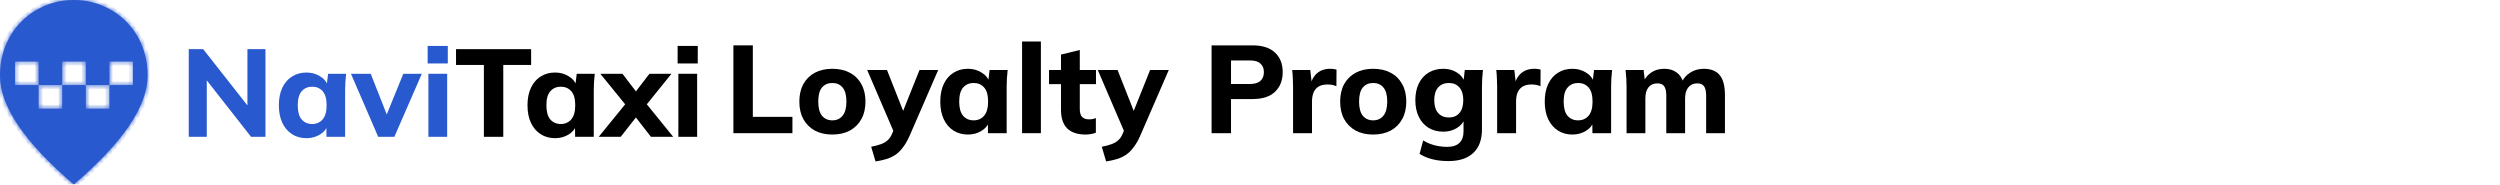
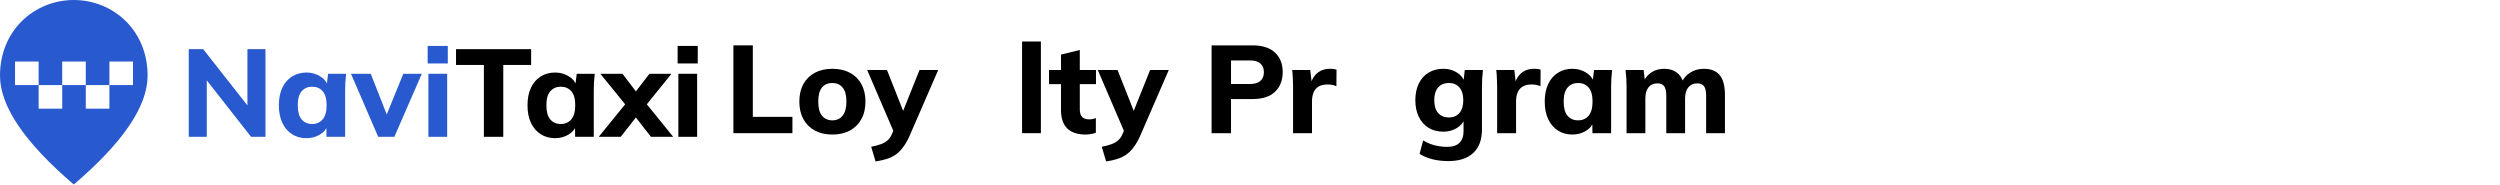
<svg xmlns="http://www.w3.org/2000/svg" width="542" height="40" viewBox="0 0 542 40" fill="none">
  <path d="M40.922 29.66V10.657H44.049L54.372 23.784H53.644V10.657H57.553V29.66H54.426L44.129 16.533H44.83V29.66H40.922Z" fill="#2959CE" />
  <path d="M66.441 29.956C65.255 29.956 64.213 29.669 63.315 29.094C62.416 28.519 61.715 27.701 61.212 26.641C60.709 25.581 60.457 24.305 60.457 22.814C60.457 21.34 60.709 20.073 61.212 19.013C61.715 17.953 62.416 17.144 63.315 16.587C64.213 16.012 65.255 15.725 66.441 15.725C67.537 15.725 68.517 15.994 69.379 16.533C70.26 17.055 70.835 17.764 71.104 18.663H70.808L71.131 15.994H75.04C74.986 16.587 74.932 17.189 74.878 17.8C74.842 18.393 74.824 18.977 74.824 19.552V29.66H70.781L70.754 27.099H71.077C70.79 27.962 70.215 28.654 69.352 29.175C68.49 29.696 67.519 29.956 66.441 29.956ZM67.681 26.884C68.615 26.884 69.37 26.551 69.945 25.887C70.52 25.222 70.808 24.197 70.808 22.814C70.808 21.43 70.52 20.415 69.945 19.768C69.37 19.121 68.615 18.797 67.681 18.797C66.747 18.797 65.992 19.121 65.417 19.768C64.842 20.415 64.554 21.43 64.554 22.814C64.554 24.197 64.833 25.222 65.39 25.887C65.965 26.551 66.729 26.884 67.681 26.884Z" fill="#2959CE" />
  <path d="M81.993 29.66L76.09 15.994H80.375L84.284 25.913H83.394L87.437 15.994H91.453L85.496 29.66H81.993Z" fill="#2959CE" />
  <path d="M92.876 29.66V15.994H96.946V29.66H92.876ZM92.714 13.757V9.957H97.081V13.757H92.714Z" fill="#2959CE" />
  <path d="M104.905 29.66V14.081H98.867V10.657H115.148V14.081H109.11V29.66H104.905Z" fill="black" />
  <path d="M120.345 29.956C119.159 29.956 118.117 29.669 117.218 29.094C116.32 28.519 115.619 27.701 115.116 26.641C114.613 25.581 114.361 24.305 114.361 22.814C114.361 21.34 114.613 20.073 115.116 19.013C115.619 17.953 116.32 17.144 117.218 16.587C118.117 16.012 119.159 15.725 120.345 15.725C121.441 15.725 122.421 15.994 123.283 16.533C124.164 17.055 124.739 17.764 125.008 18.663H124.712L125.035 15.994H128.943C128.89 16.587 128.836 17.189 128.782 17.8C128.746 18.393 128.728 18.977 128.728 19.552V29.66H124.685L124.658 27.099H124.981C124.694 27.962 124.119 28.654 123.256 29.175C122.394 29.696 121.423 29.956 120.345 29.956ZM121.585 26.884C122.519 26.884 123.274 26.551 123.849 25.887C124.424 25.222 124.712 24.197 124.712 22.814C124.712 21.43 124.424 20.415 123.849 19.768C123.274 19.121 122.519 18.797 121.585 18.797C120.651 18.797 119.896 19.121 119.321 19.768C118.746 20.415 118.458 21.43 118.458 22.814C118.458 24.197 118.737 25.222 119.294 25.887C119.869 26.551 120.633 26.884 121.585 26.884Z" fill="black" />
  <path d="M129.802 29.66L136.271 21.709V23.515L130.152 15.994H134.95L138.589 20.765H137.133L140.799 15.994H145.57L139.478 23.541V21.682L145.947 29.66H141.122L137.133 24.539H138.589L134.572 29.66H129.802Z" fill="black" />
  <path d="M147.069 29.66V15.994H151.14V29.66H147.069ZM146.908 13.757V9.957H151.274V13.757H146.908Z" fill="black" />
  <mask id="path-3-inside-1_6269_9673" fill="white">
-     <path fill-rule="evenodd" clip-rule="evenodd" d="M0 16.4C0 6.44 7.6 0 16 0C24.4 0 32 6.44 32 16.4C32 23.04 26.66 30.9 16 40C5.34 30.9 0 23.04 0 16.4ZM8.373 13.334H3.258V18.449H8.373V13.334ZM13.484 18.448H13.49V18.449H13.484V18.448ZM13.484 18.448H8.375V23.564H13.49V18.449H18.6V13.334H13.484V18.448ZM18.602 18.448H23.717V23.564H18.602V18.448ZM28.834 13.334H23.719V18.449H28.834V13.334Z" />
-   </mask>
+     </mask>
  <path fill-rule="evenodd" clip-rule="evenodd" d="M0 16.4C0 6.44 7.6 0 16 0C24.4 0 32 6.44 32 16.4C32 23.04 26.66 30.9 16 40C5.34 30.9 0 23.04 0 16.4ZM8.373 13.334H3.258V18.449H8.373V13.334ZM13.484 18.448H13.49V18.449H13.484V18.448ZM13.484 18.448H8.375V23.564H13.49V18.449H18.6V13.334H13.484V18.448ZM18.602 18.448H23.717V23.564H18.602V18.448ZM28.834 13.334H23.719V18.449H28.834V13.334Z" fill="#2959CE" />
  <path d="M16 40L15.459 40.634L16 41.096L16.541 40.634L16 40ZM3.258 13.334V12.5H2.424V13.334H3.258ZM8.373 13.334H9.207V12.5H8.373V13.334ZM3.258 18.449H2.424V19.282H3.258V18.449ZM8.373 18.449V19.282H9.207V18.449H8.373ZM13.49 18.448H14.324V17.615H13.49V18.448ZM13.484 18.449H12.651V19.282H13.484V18.449ZM8.375 18.448V17.615H7.542V18.448H8.375ZM8.375 23.564H7.542V24.397H8.375V23.564ZM13.49 23.564V24.397H14.324V23.564H13.49ZM18.6 18.449V19.282H19.433V18.449H18.6ZM18.6 13.334H19.433V12.5H18.6V13.334ZM13.484 13.334V12.5H12.651V13.334H13.484ZM23.717 18.448H24.55V17.615H23.717V18.448ZM18.602 18.448V17.615H17.768V18.448H18.602ZM23.717 23.564V24.397H24.55V23.564H23.717ZM18.602 23.564H17.768V24.397H18.602V23.564ZM23.719 13.334V12.5H22.885V13.334H23.719ZM28.834 13.334H29.668V12.5H28.834V13.334ZM23.719 18.449H22.885V19.282H23.719V18.449ZM28.834 18.449V19.282H29.668V18.449H28.834ZM16 -0.833C7.166 -0.833 -0.833 5.954 -0.833 16.4H0.833C0.833 6.926 8.034 0.833 16 0.833V-0.833ZM32.833 16.4C32.833 5.954 24.834 -0.833 16 -0.833V0.833C23.966 0.833 31.167 6.926 31.167 16.4H32.833ZM16.541 40.634C21.904 36.056 25.963 31.761 28.687 27.745C31.41 23.732 32.833 19.945 32.833 16.4H31.167C31.167 19.495 29.921 22.958 27.308 26.81C24.697 30.659 20.756 34.844 15.459 39.366L16.541 40.634ZM-0.833 16.4C-0.833 19.945 0.59 23.732 3.313 27.745C6.037 31.761 10.097 36.056 15.459 40.634L16.541 39.366C11.243 34.844 7.303 30.659 4.692 26.81C2.08 22.958 0.833 19.495 0.833 16.4H-0.833ZM3.258 14.167H8.373V12.5H3.258V14.167ZM4.091 18.449V13.334H2.424V18.449H4.091ZM8.373 17.616H3.258V19.282H8.373V17.616ZM7.54 13.334V18.449H9.207V13.334H7.54ZM13.49 17.615H13.484V19.282H13.49V17.615ZM14.324 18.449V18.448H12.657V18.449H14.324ZM13.49 17.616H13.484V19.282H13.49V17.616ZM14.318 18.449V18.448H12.651V18.449H14.318ZM13.484 17.615H8.375V19.282H13.484V17.615ZM7.542 18.448V23.564H9.208V18.448H7.542ZM8.375 24.397H13.49V22.73H8.375V24.397ZM14.324 23.564V18.449H12.657V23.564H14.324ZM18.6 17.616H13.49V19.282H18.6V17.616ZM17.766 13.334V18.449H19.433V13.334H17.766ZM13.484 14.167H18.6V12.5H13.484V14.167ZM14.318 18.448V13.334H12.651V18.448H14.318ZM23.717 17.615H18.602V19.282H23.717V17.615ZM24.55 23.564V18.448H22.884V23.564H24.55ZM18.602 24.397H23.717V22.73H18.602V24.397ZM17.768 18.448V23.564H19.435V18.448H17.768ZM23.719 14.167H28.834V12.5H23.719V14.167ZM24.552 18.449V13.334H22.885V18.449H24.552ZM28.834 17.616H23.719V19.282H28.834V17.616ZM28.001 13.334V18.449H29.668V13.334H28.001Z" fill="#2959CE" mask="url(#path-3-inside-1_6269_9673)" />
  <path d="M352.638 28.872V18.747C352.638 18.171 352.62 17.586 352.584 16.992C352.548 16.38 352.494 15.777 352.422 15.183H356.337L356.634 17.721H356.31C356.706 16.857 357.291 16.173 358.065 15.669C358.839 15.165 359.757 14.913 360.819 14.913C361.863 14.913 362.736 15.165 363.438 15.669C364.158 16.155 364.671 16.92 364.977 17.964H364.545C364.941 17.028 365.571 16.29 366.435 15.75C367.299 15.192 368.28 14.913 369.378 14.913C370.926 14.913 372.078 15.372 372.834 16.29C373.59 17.208 373.968 18.648 373.968 20.61V28.872H369.891V20.745C369.891 19.791 369.738 19.107 369.432 18.693C369.126 18.279 368.631 18.072 367.947 18.072C367.137 18.072 366.498 18.36 366.03 18.936C365.562 19.512 365.328 20.304 365.328 21.312V28.872H361.251V20.745C361.251 19.791 361.098 19.107 360.792 18.693C360.486 18.279 359.991 18.072 359.307 18.072C358.497 18.072 357.858 18.36 357.39 18.936C356.94 19.512 356.715 20.304 356.715 21.312V28.872H352.638Z" fill="black" />
  <path d="M340.892 29.169C339.704 29.169 338.66 28.881 337.76 28.305C336.86 27.729 336.158 26.91 335.654 25.848C335.15 24.786 334.898 23.508 334.898 22.014C334.898 20.538 335.15 19.269 335.654 18.207C336.158 17.145 336.86 16.335 337.76 15.777C338.66 15.201 339.704 14.913 340.892 14.913C341.99 14.913 342.971 15.183 343.835 15.723C344.717 16.245 345.293 16.956 345.563 17.856H345.266L345.59 15.183H349.505C349.451 15.777 349.397 16.38 349.343 16.992C349.307 17.586 349.289 18.171 349.289 18.747V28.872H345.239L345.212 26.307H345.536C345.248 27.171 344.672 27.864 343.808 28.386C342.944 28.908 341.972 29.169 340.892 29.169ZM342.134 26.091C343.07 26.091 343.826 25.758 344.402 25.092C344.978 24.426 345.266 23.4 345.266 22.014C345.266 20.628 344.978 19.611 344.402 18.963C343.826 18.315 343.07 17.991 342.134 17.991C341.198 17.991 340.442 18.315 339.866 18.963C339.29 19.611 339.002 20.628 339.002 22.014C339.002 23.4 339.281 24.426 339.839 25.092C340.415 25.758 341.18 26.091 342.134 26.091Z" fill="black" />
  <path d="M324.58 28.872V18.801C324.58 18.207 324.562 17.604 324.526 16.992C324.508 16.38 324.463 15.777 324.391 15.183H328.306L328.765 19.179H328.144C328.324 18.207 328.612 17.406 329.008 16.776C329.422 16.146 329.926 15.678 330.52 15.372C331.132 15.066 331.825 14.913 332.599 14.913C332.941 14.913 333.211 14.931 333.409 14.967C333.607 14.985 333.805 15.03 334.003 15.102L333.976 18.693C333.598 18.531 333.274 18.432 333.004 18.396C332.752 18.342 332.428 18.315 332.032 18.315C331.276 18.315 330.646 18.459 330.142 18.747C329.656 19.035 329.287 19.458 329.035 20.016C328.801 20.574 328.684 21.249 328.684 22.041V28.872H324.58Z" fill="black" />
  <path d="M314.026 34.92C312.712 34.92 311.542 34.785 310.516 34.515C309.49 34.263 308.572 33.876 307.762 33.354L308.545 30.438C309.049 30.762 309.58 31.023 310.138 31.221C310.714 31.437 311.299 31.59 311.893 31.68C312.505 31.788 313.108 31.842 313.702 31.842C314.908 31.842 315.808 31.554 316.402 30.978C316.996 30.402 317.293 29.583 317.293 28.521V25.686H317.563C317.275 26.55 316.699 27.243 315.835 27.765C314.971 28.287 313.999 28.548 312.919 28.548C311.695 28.548 310.624 28.269 309.706 27.711C308.806 27.153 308.104 26.361 307.6 25.335C307.096 24.309 306.844 23.103 306.844 21.717C306.844 20.331 307.096 19.125 307.6 18.099C308.104 17.073 308.806 16.29 309.706 15.75C310.624 15.192 311.695 14.913 312.919 14.913C314.017 14.913 314.98 15.174 315.808 15.696C316.654 16.2 317.221 16.875 317.509 17.721L317.293 17.613L317.563 15.183H321.505C321.433 15.777 321.379 16.38 321.343 16.992C321.307 17.586 321.289 18.171 321.289 18.747V28.062C321.289 30.276 320.668 31.968 319.426 33.138C318.184 34.326 316.384 34.92 314.026 34.92ZM314.134 25.47C315.088 25.47 315.844 25.146 316.402 24.498C316.96 23.85 317.239 22.923 317.239 21.717C317.239 20.511 316.96 19.593 316.402 18.963C315.844 18.315 315.088 17.991 314.134 17.991C313.144 17.991 312.361 18.315 311.785 18.963C311.227 19.593 310.948 20.511 310.948 21.717C310.948 22.923 311.227 23.85 311.785 24.498C312.361 25.146 313.144 25.47 314.134 25.47Z" fill="black" />
-   <path d="M297.702 29.169C296.244 29.169 294.975 28.881 293.895 28.305C292.833 27.711 292.005 26.883 291.411 25.821C290.835 24.759 290.547 23.49 290.547 22.014C290.547 20.556 290.835 19.296 291.411 18.234C292.005 17.172 292.833 16.353 293.895 15.777C294.975 15.201 296.244 14.913 297.702 14.913C299.16 14.913 300.429 15.201 301.509 15.777C302.589 16.353 303.417 17.172 303.993 18.234C304.587 19.296 304.884 20.556 304.884 22.014C304.884 23.49 304.587 24.759 303.993 25.821C303.417 26.883 302.589 27.711 301.509 28.305C300.429 28.881 299.16 29.169 297.702 29.169ZM297.702 26.091C298.638 26.091 299.376 25.758 299.916 25.092C300.474 24.426 300.753 23.4 300.753 22.014C300.753 20.628 300.474 19.611 299.916 18.963C299.376 18.315 298.638 17.991 297.702 17.991C296.766 17.991 296.019 18.315 295.461 18.963C294.921 19.611 294.651 20.628 294.651 22.014C294.651 23.4 294.921 24.426 295.461 25.092C296.019 25.758 296.766 26.091 297.702 26.091Z" fill="black" />
  <path d="M280.337 28.872V18.801C280.337 18.207 280.319 17.604 280.283 16.992C280.265 16.38 280.22 15.777 280.148 15.183H284.063L284.522 19.179H283.901C284.081 18.207 284.369 17.406 284.765 16.776C285.179 16.146 285.683 15.678 286.277 15.372C286.889 15.066 287.582 14.913 288.356 14.913C288.698 14.913 288.968 14.931 289.166 14.967C289.364 14.985 289.562 15.03 289.76 15.102L289.733 18.693C289.355 18.531 289.031 18.432 288.761 18.396C288.509 18.342 288.185 18.315 287.789 18.315C287.033 18.315 286.403 18.459 285.899 18.747C285.413 19.035 285.044 19.458 284.792 20.016C284.558 20.574 284.441 21.249 284.441 22.041V28.872H280.337Z" fill="black" />
  <path d="M262.672 28.871V9.836H271.555C273.697 9.836 275.317 10.358 276.415 11.402C277.531 12.428 278.089 13.841 278.089 15.641C278.089 17.423 277.531 18.845 276.415 19.907C275.317 20.951 273.697 21.473 271.555 21.473H266.884V28.871H262.672ZM266.884 18.206H271.015C272.023 18.206 272.77 17.981 273.256 17.531C273.76 17.081 274.012 16.451 274.012 15.641C274.012 14.831 273.76 14.21 273.256 13.778C272.77 13.328 272.023 13.103 271.015 13.103H266.884V18.206Z" fill="black" />
  <path d="M239.809 35.001L238.864 31.815C239.71 31.653 240.421 31.464 240.997 31.248C241.591 31.032 242.077 30.744 242.455 30.384C242.833 30.042 243.139 29.592 243.373 29.034L244.048 27.441L243.94 29.007L238 15.183H242.293L246.208 25.092H245.371L249.34 15.183H253.39L247.207 29.412C246.757 30.438 246.271 31.284 245.749 31.95C245.245 32.634 244.696 33.174 244.102 33.57C243.508 33.966 242.851 34.272 242.131 34.488C241.429 34.704 240.655 34.875 239.809 35.001Z" fill="black" />
  <path d="M235.395 29.169C233.613 29.169 232.272 28.727 231.372 27.845C230.472 26.945 230.022 25.605 230.022 23.823V18.233H227.43V15.182H230.022V11.834L234.099 10.835V15.182H237.609V18.233H234.099V23.607C234.099 24.471 234.279 25.064 234.639 25.389C234.999 25.712 235.458 25.875 236.016 25.875C236.358 25.875 236.637 25.857 236.853 25.82C237.087 25.766 237.33 25.695 237.582 25.605V28.764C237.24 28.907 236.88 29.006 236.502 29.06C236.124 29.133 235.755 29.169 235.395 29.169Z" fill="black" />
  <path d="M221.586 28.872V9H225.663V28.872H221.586Z" fill="black" />
-   <path d="M209.846 29.169C208.658 29.169 207.614 28.881 206.714 28.305C205.814 27.729 205.112 26.91 204.608 25.848C204.104 24.786 203.852 23.508 203.852 22.014C203.852 20.538 204.104 19.269 204.608 18.207C205.112 17.145 205.814 16.335 206.714 15.777C207.614 15.201 208.658 14.913 209.846 14.913C210.944 14.913 211.925 15.183 212.789 15.723C213.671 16.245 214.247 16.956 214.517 17.856H214.22L214.544 15.183H218.459C218.405 15.777 218.351 16.38 218.297 16.992C218.261 17.586 218.243 18.171 218.243 18.747V28.872H214.193L214.166 26.307H214.49C214.202 27.171 213.626 27.864 212.762 28.386C211.898 28.908 210.926 29.169 209.846 29.169ZM211.088 26.091C212.024 26.091 212.78 25.758 213.356 25.092C213.932 24.426 214.22 23.4 214.22 22.014C214.22 20.628 213.932 19.611 213.356 18.963C212.78 18.315 212.024 17.991 211.088 17.991C210.152 17.991 209.396 18.315 208.82 18.963C208.244 19.611 207.956 20.628 207.956 22.014C207.956 23.4 208.235 24.426 208.793 25.092C209.369 25.758 210.134 26.091 211.088 26.091Z" fill="black" />
  <path d="M189.817 35.001L188.872 31.815C189.718 31.653 190.429 31.464 191.005 31.248C191.599 31.032 192.085 30.744 192.463 30.384C192.841 30.042 193.147 29.592 193.381 29.034L194.056 27.441L193.948 29.007L188.008 15.183H192.301L196.216 25.092H195.379L199.348 15.183H203.398L197.215 29.412C196.765 30.438 196.279 31.284 195.757 31.95C195.253 32.634 194.704 33.174 194.11 33.57C193.516 33.966 192.859 34.272 192.139 34.488C191.437 34.704 190.663 34.875 189.817 35.001Z" fill="black" />
  <path d="M180.452 29.169C178.994 29.169 177.725 28.881 176.645 28.305C175.583 27.711 174.755 26.883 174.161 25.821C173.585 24.759 173.297 23.49 173.297 22.014C173.297 20.556 173.585 19.296 174.161 18.234C174.755 17.172 175.583 16.353 176.645 15.777C177.725 15.201 178.994 14.913 180.452 14.913C181.91 14.913 183.179 15.201 184.259 15.777C185.339 16.353 186.167 17.172 186.743 18.234C187.337 19.296 187.634 20.556 187.634 22.014C187.634 23.49 187.337 24.759 186.743 25.821C186.167 26.883 185.339 27.711 184.259 28.305C183.179 28.881 181.91 29.169 180.452 29.169ZM180.452 26.091C181.388 26.091 182.126 25.758 182.666 25.092C183.224 24.426 183.503 23.4 183.503 22.014C183.503 20.628 183.224 19.611 182.666 18.963C182.126 18.315 181.388 17.991 180.452 17.991C179.516 17.991 178.769 18.315 178.211 18.963C177.671 19.611 177.401 20.628 177.401 22.014C177.401 23.4 177.671 24.426 178.211 25.092C178.769 25.758 179.516 26.091 180.452 26.091Z" fill="black" />
  <path d="M159 28.871V9.836H163.212V25.334H171.798V28.871H159Z" fill="black" />
</svg>